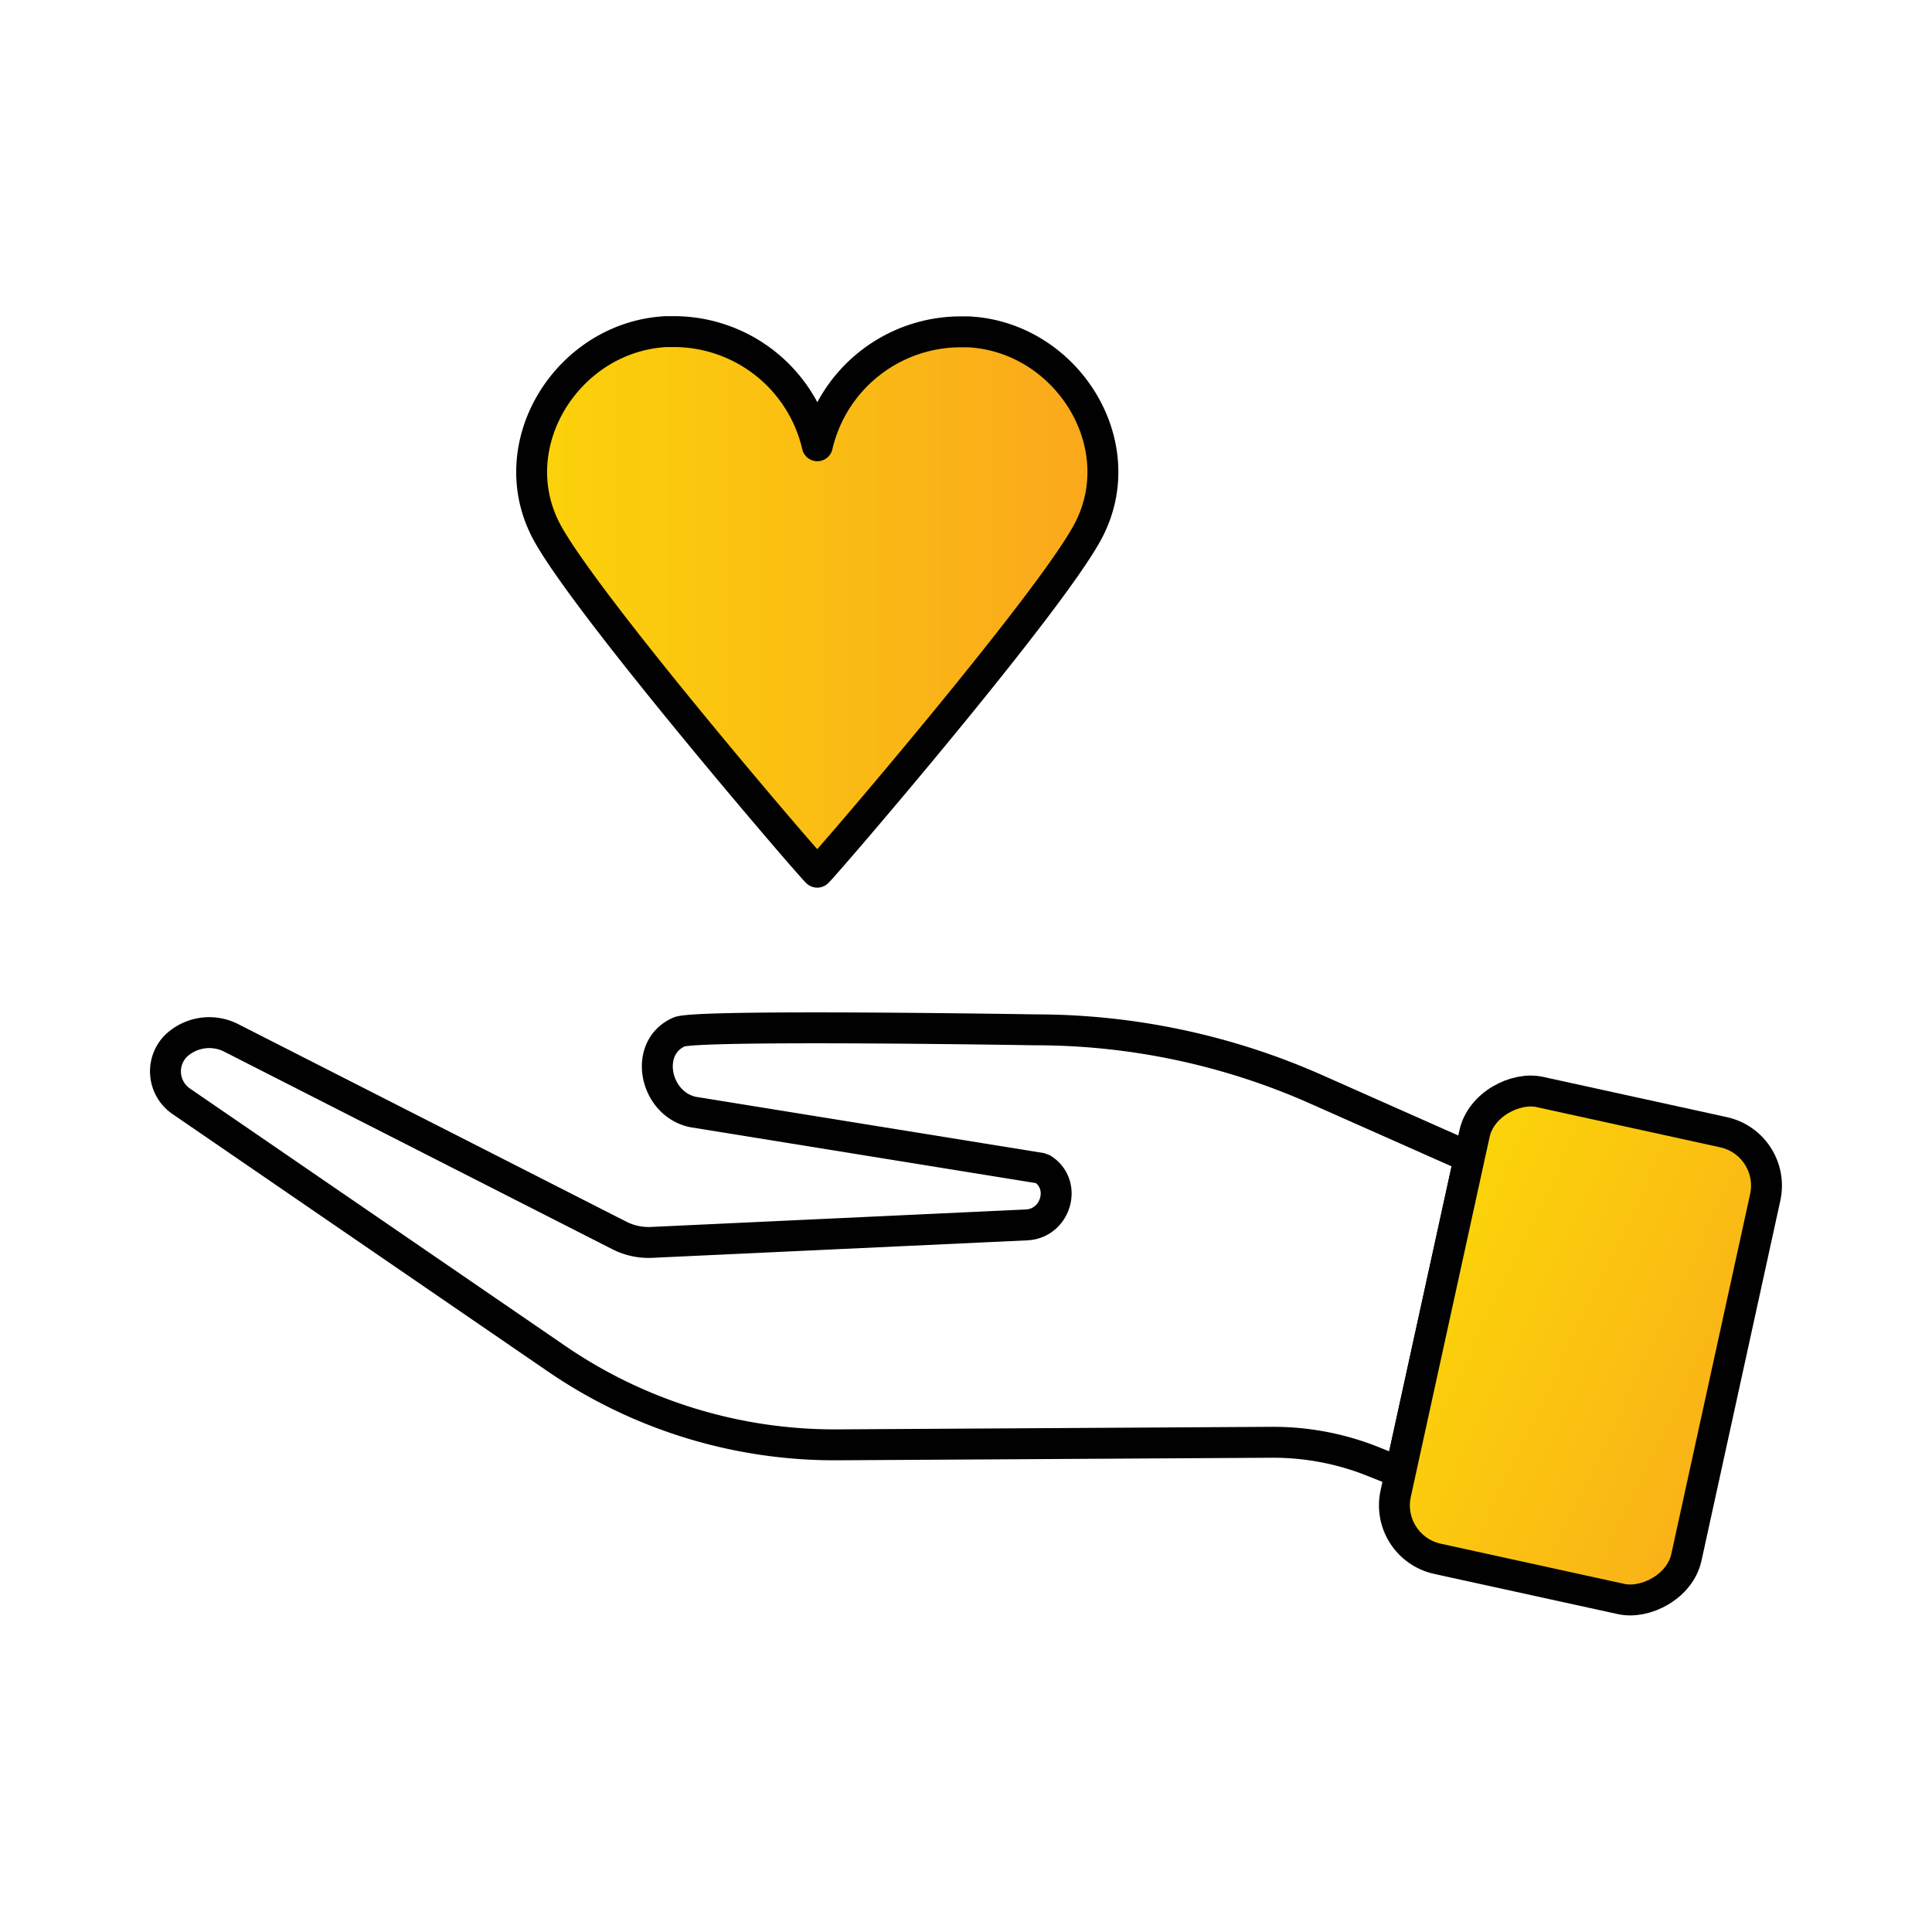
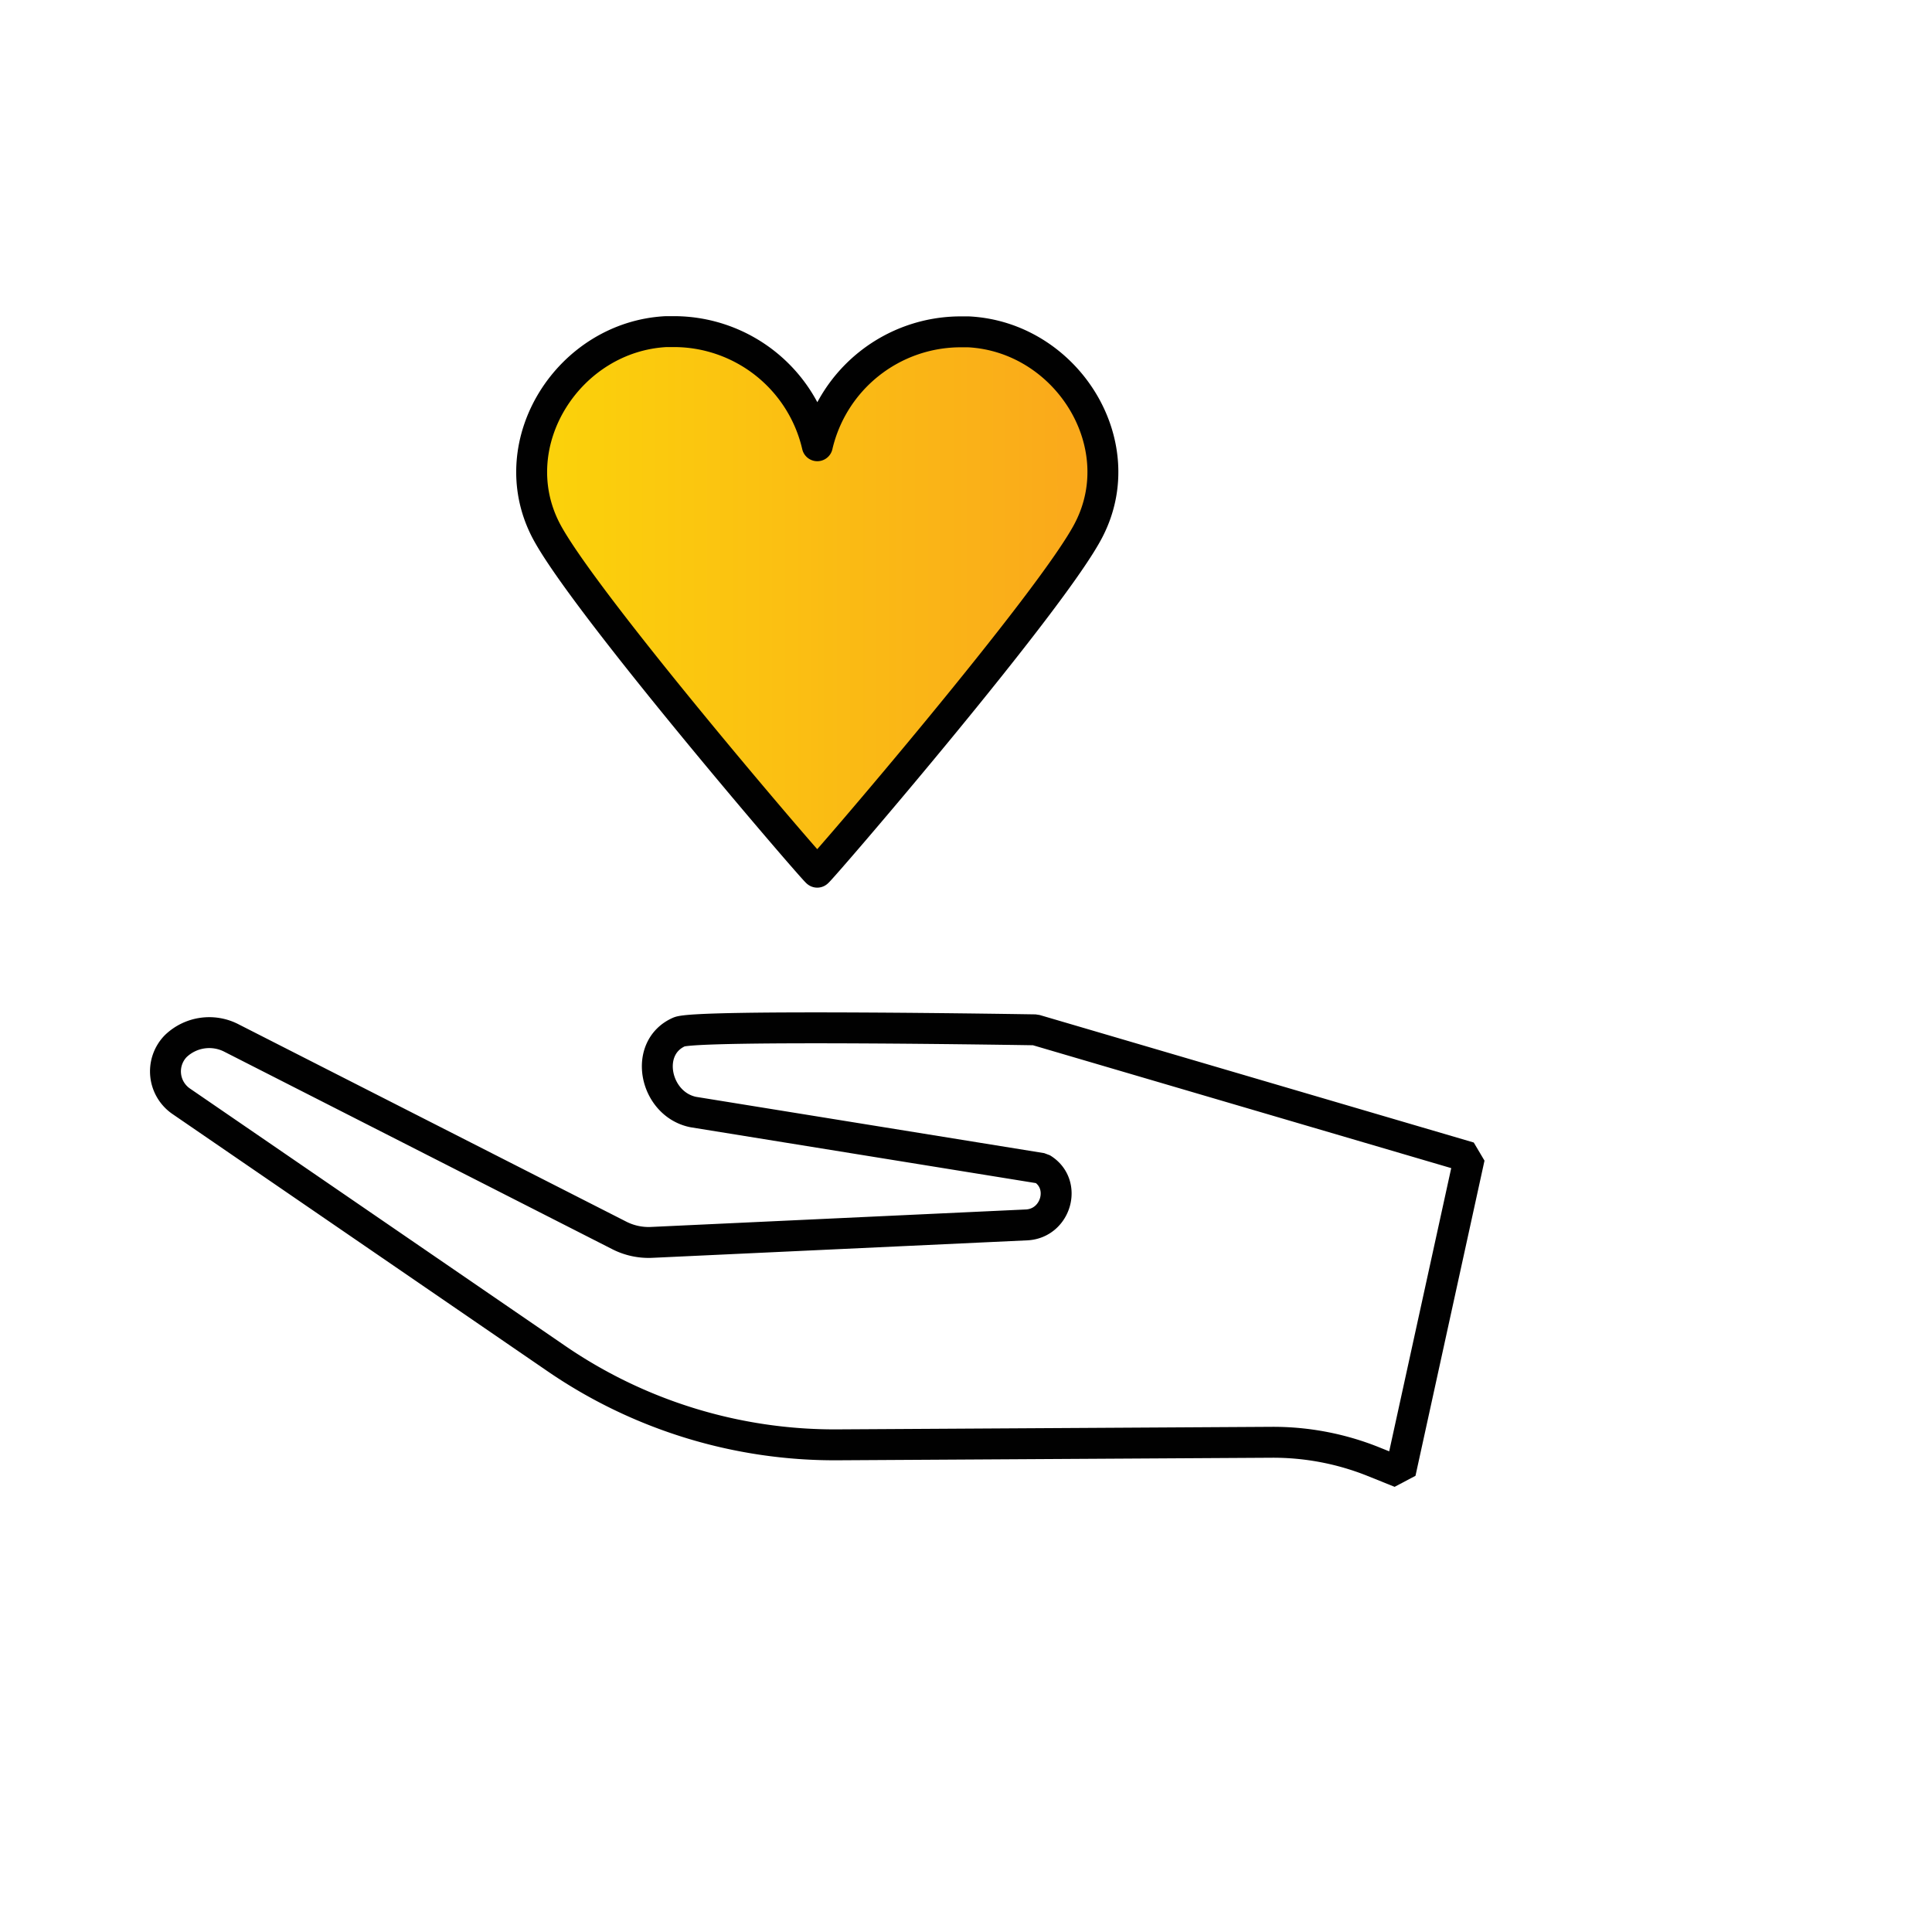
<svg xmlns="http://www.w3.org/2000/svg" xmlns:xlink="http://www.w3.org/1999/xlink" viewBox="0 0 250 250">
  <defs>
    <style>.cls-1{fill:none;}.cls-1,.cls-2,.cls-3{stroke:#010101;stroke-width:4px;}.cls-1,.cls-2{stroke-miterlimit:1;}.cls-2{fill:url(#linear-gradient);}.cls-3{stroke-linecap:round;stroke-linejoin:round;fill:url(#New_Gradient_Swatch);}</style>
    <linearGradient id="linear-gradient" x1="-1226.89" y1="-271.53" x2="-1183.6" y2="-230.93" gradientTransform="translate(-178.7 -1003.09) rotate(-120)" gradientUnits="userSpaceOnUse">
      <stop offset="0" stop-color="#fbd30a" />
      <stop offset="1" stop-color="#faa71c" />
    </linearGradient>
    <linearGradient id="New_Gradient_Swatch" x1="68.82" y1="77.9" x2="142.73" y2="77.9" gradientTransform="matrix(1, 0, 0, 1, 0, 0)" xlink:href="#linear-gradient" />
  </defs>
  <g id="Art">
-     <path class="cls-1" d="M190.14,149.76l-8.93,40.78-3.58-1.44a34.84,34.84,0,0,0-13-2.47l-56.21.33A63.66,63.66,0,0,1,72,175.8L23.5,142.54a4.69,4.69,0,0,1-.81-7.12l.08-.08a6.26,6.26,0,0,1,7.22-1l50.14,25.52a8.37,8.37,0,0,0,4.29.9l48.46-2.26c3.79-.22,5.23-5.25,2-7.26l-.08-.05-45.08-7.29c-5-1-6.53-8.31-1.84-10.37,2.21-1,46.09-.27,46.09-.27a89.59,89.59,0,0,1,36.28,7.67Z" />
-     <rect class="cls-2" x="173.6" y="154.86" width="61.84" height="38.51" rx="7.08" transform="translate(418.34 11.56) rotate(102.35)" />
+     <path class="cls-1" d="M190.14,149.76l-8.93,40.78-3.58-1.44a34.84,34.84,0,0,0-13-2.47l-56.21.33A63.66,63.66,0,0,1,72,175.8L23.5,142.54a4.69,4.69,0,0,1-.81-7.12l.08-.08a6.26,6.26,0,0,1,7.22-1l50.14,25.52a8.37,8.37,0,0,0,4.29.9l48.46-2.26c3.79-.22,5.23-5.25,2-7.26l-.08-.05-45.08-7.29c-5-1-6.53-8.31-1.84-10.37,2.21-1,46.09-.27,46.09-.27Z" />
    <path class="cls-3" d="M125.31,42.94c-.33,0-.65,0-1,0a19.06,19.06,0,0,0-18.55,14.74A19.06,19.06,0,0,0,87.22,42.91c-.33,0-.66,0-1,0-12.59.64-21.34,14.32-15.65,25.57,4.6,9.1,35.06,44.53,35.18,44.38.12.15,30.59-35.28,35.18-44.38C146.64,57.26,137.9,43.58,125.31,42.94Z" />
  </g>
</svg>